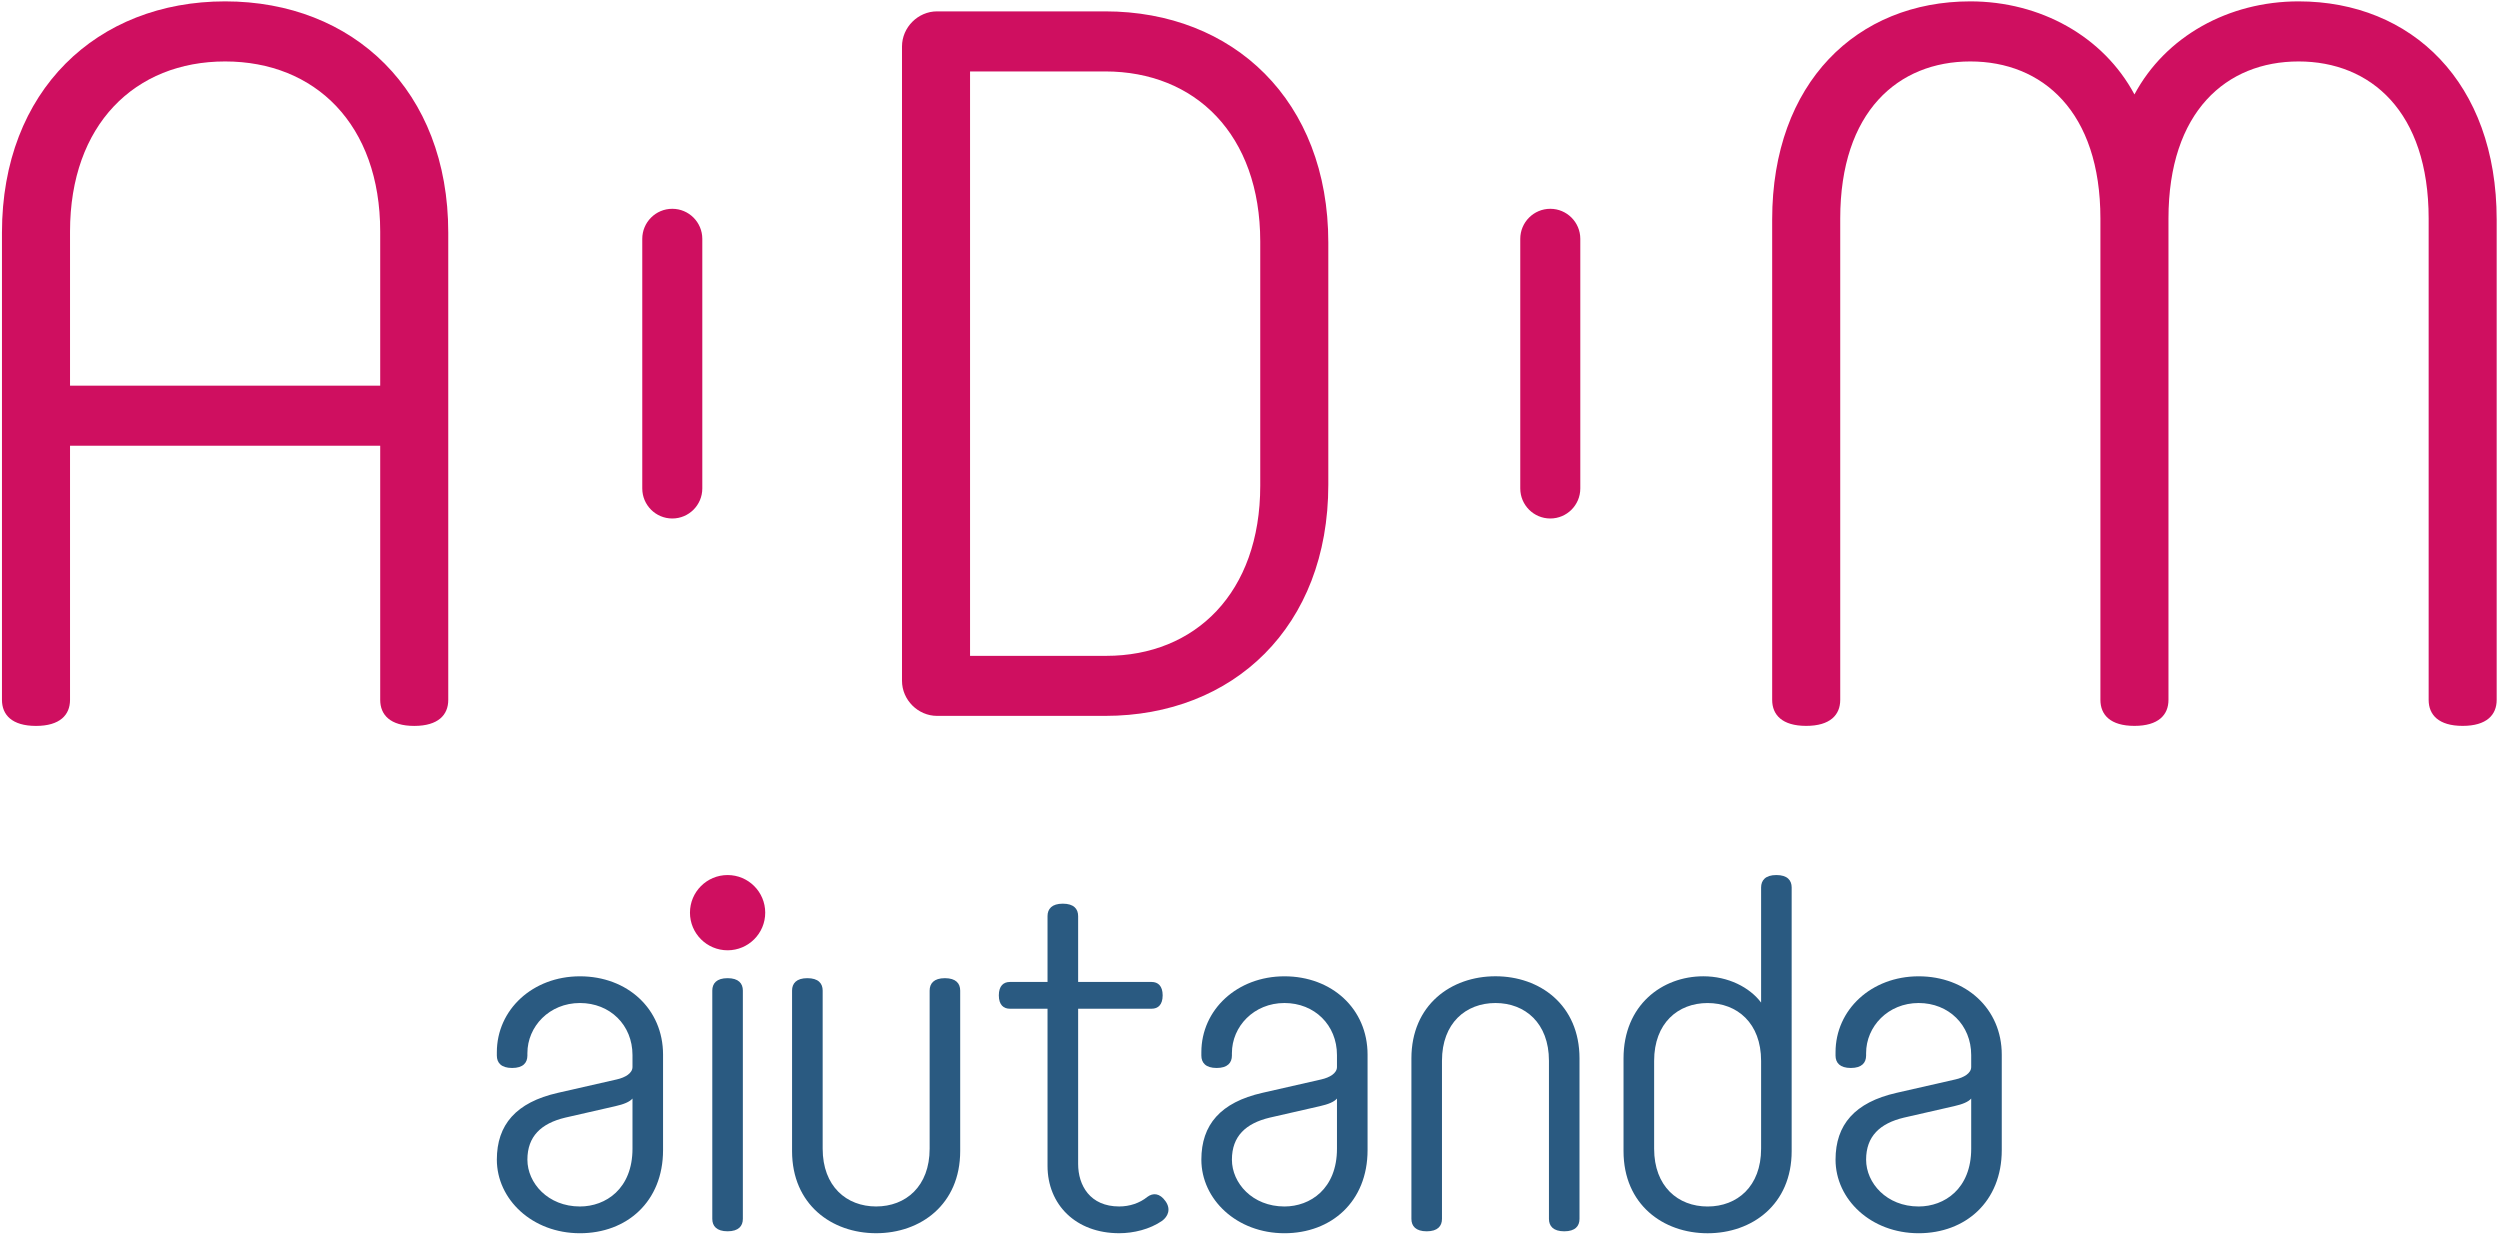
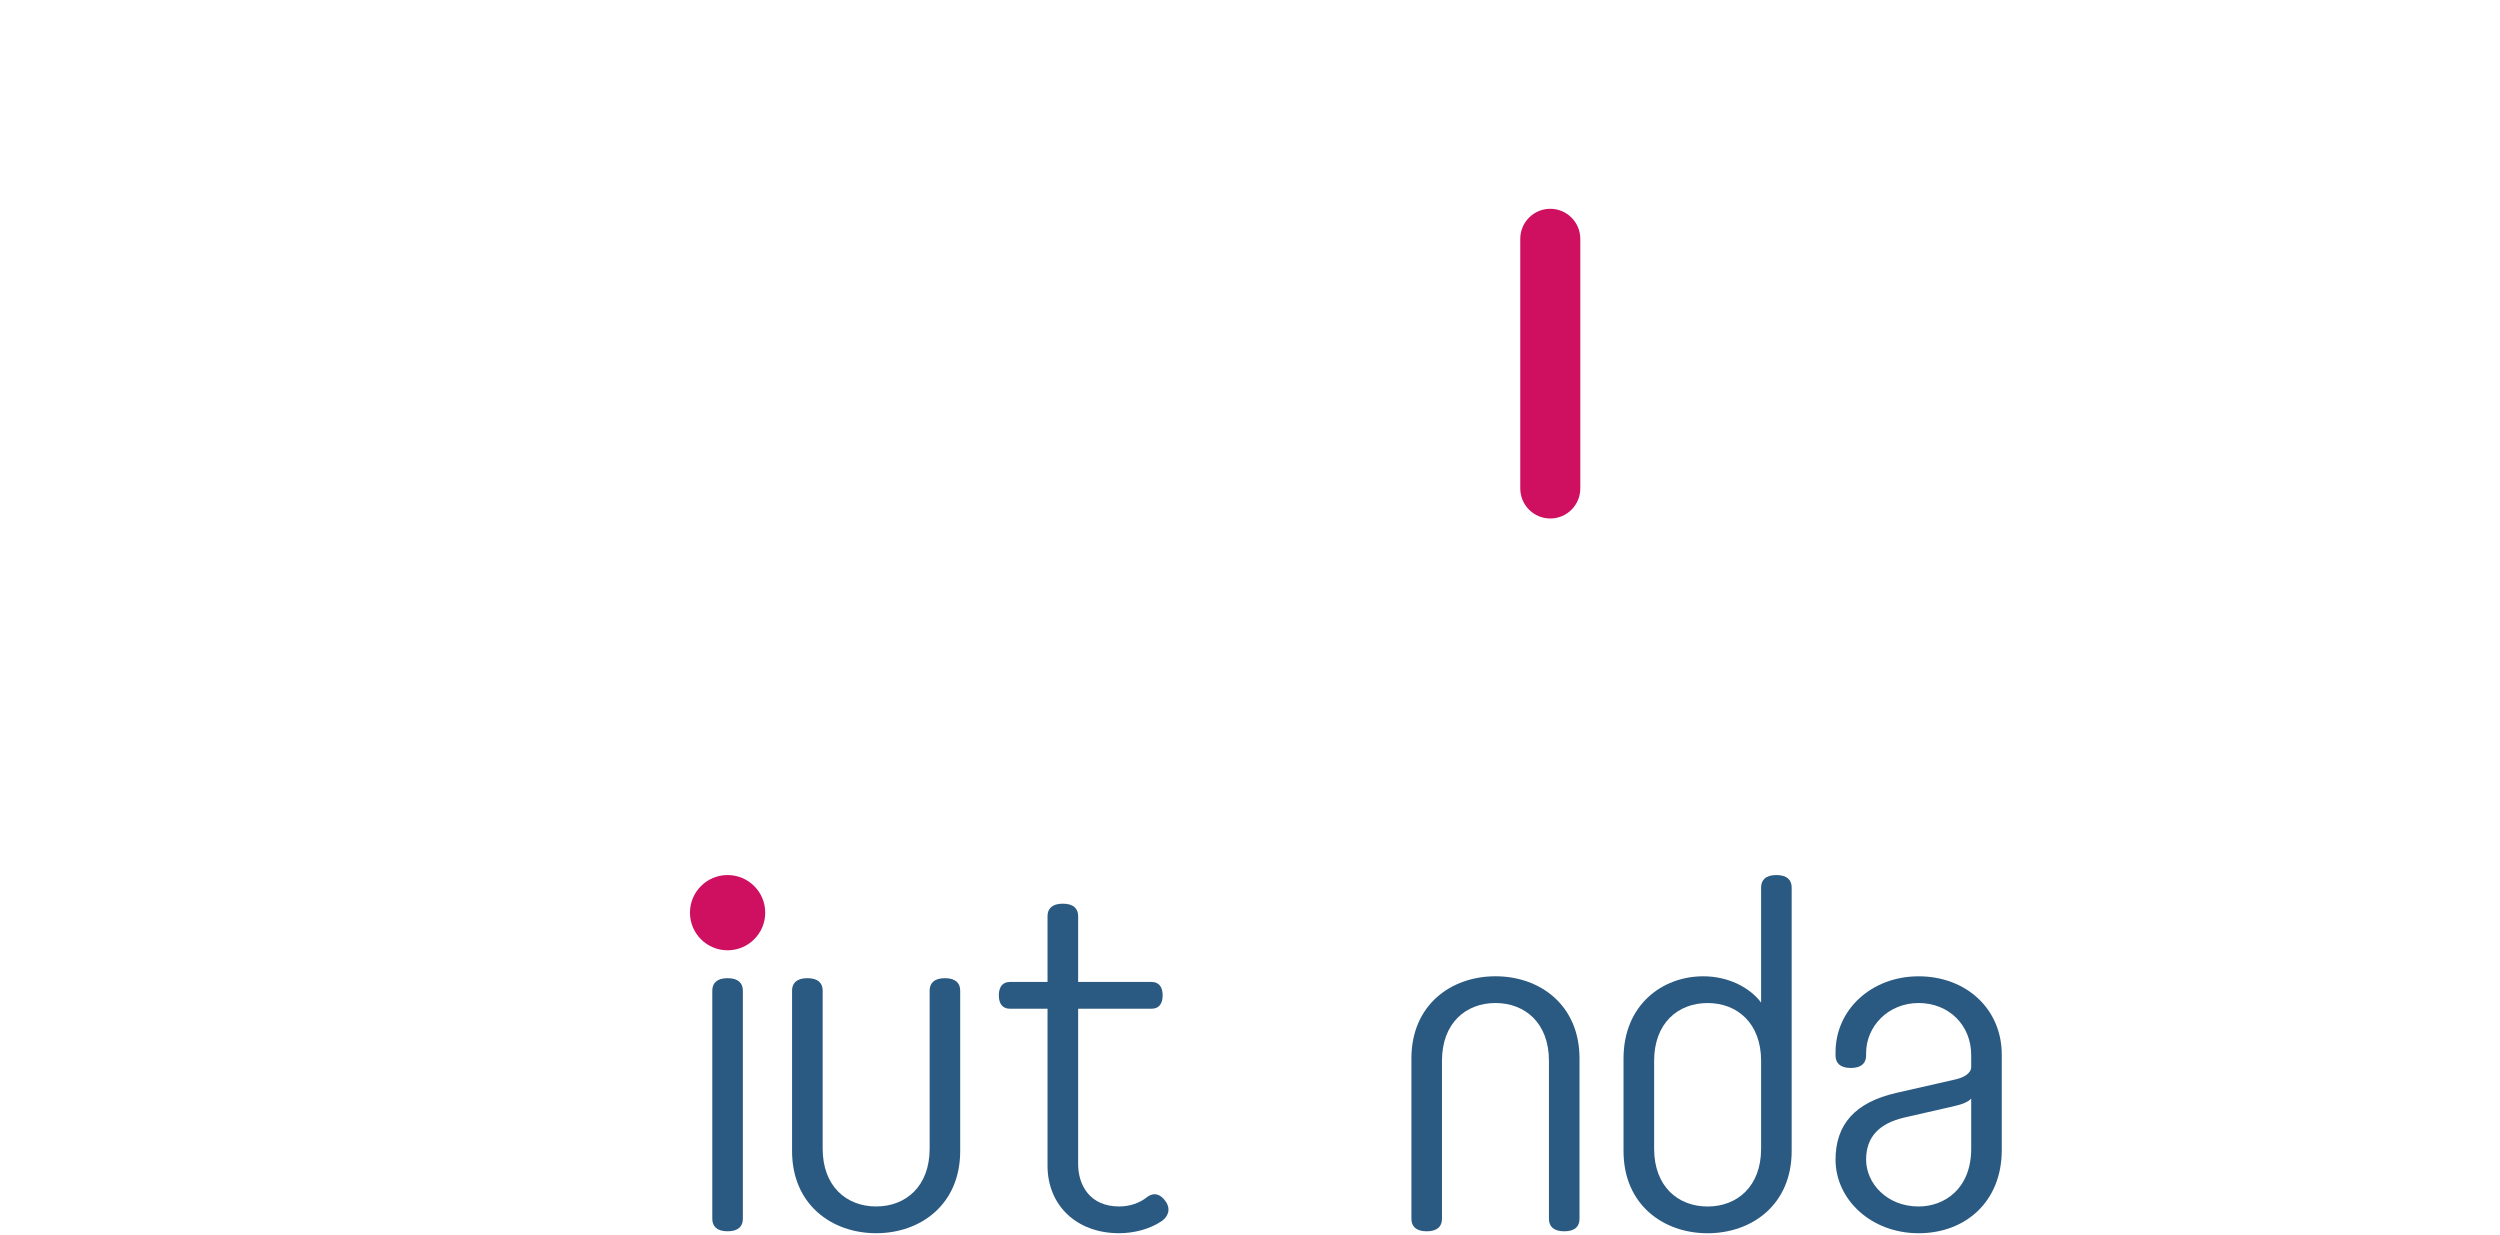
<svg xmlns="http://www.w3.org/2000/svg" width="601" height="297" version="1.1" viewBox="0 0 601 297">
  <defs>
    <clipPath id="clipPath1">
      <path d="m0 0h280v164h-280z" />
    </clipPath>
    <clipPath id="clipPath3">
-       <path d="m0 0h280v164h-280z" />
-     </clipPath>
+       </clipPath>
    <clipPath id="clipPath5">
      <path d="m0 0h280v164h-280z" />
    </clipPath>
    <clipPath id="clipPath7">
      <path d="m0 0h280v164h-280z" />
    </clipPath>
    <clipPath id="clipPath9">
      <path d="m0 0h280v164h-280z" />
    </clipPath>
    <clipPath id="clipPath11">
      <path d="m0 0h280v164h-280z" />
    </clipPath>
    <clipPath id="clipPath13">
      <path d="m0 0h280v164h-280z" />
    </clipPath>
    <clipPath id="clipPath15">
      <path d="m0 0h280v164h-280z" />
    </clipPath>
    <clipPath id="clipPath17">
      <path d="m0 0h280v164h-280z" />
    </clipPath>
    <clipPath id="clipPath19">
      <path d="m0 0h280v164h-280z" />
    </clipPath>
    <clipPath id="clipPath21">
-       <path d="m0 0h280v164h-280z" />
+       <path d="m0 0h280h-280z" />
    </clipPath>
    <clipPath id="clipPath23">
      <path d="m0 0h280v164h-280z" />
    </clipPath>
    <clipPath id="clipPath25">
      <path d="m0 0h280v164h-280z" />
    </clipPath>
    <clipPath id="clipPath27">
      <path d="m0 0h280v164h-280z" />
    </clipPath>
  </defs>
  <g transform="matrix(1.93 0 0 1.93 -58.558 -61.916)">
-     <path transform="scale(1.333)" d="m22.945 89.465v-43.668c0-13.277 8.883-21.602 20.852-21.602s20.851 8.325 20.851 21.602v43.668c0 1.402-0.933 2.433-3.179 2.433-2.242 0-3.18-1.031-3.18-2.433v-23.75h-28.984v23.75c0 1.402-0.938 2.433-3.18 2.433-2.246 0-3.18-1.031-3.18-2.433m35.344-43.762c0-10.004-6.078-15.894-14.492-15.894s-14.492 5.89-14.492 15.894v14.402h28.984z" clip-path="url(#clipPath1)" fill="#cf0f60" />
    <path transform="scale(1.333)" d="m88.387 46.387v23.32c0 1.551-1.254 2.809-2.805 2.809s-2.805-1.258-2.805-2.809v-23.32c0-1.551 1.254-2.809 2.805-2.809s2.805 1.258 2.805 2.809" clip-path="url(#clipPath3)" fill="#cf0f60" />
-     <path transform="scale(1.333)" d="m110.32 90.961c-1.777 0-3.273-1.496-3.273-3.273v-59.282c0-1.781 1.496-3.277 3.273-3.277h15.711c11.969 0 20.852 8.324 20.852 21.605v22.625c0 13.282-8.883 21.602-20.852 21.602zm15.805-5.609c8.32 0 14.398-5.891 14.398-15.899v-22.812c0-10.008-6.078-15.899-14.492-15.899h-12.625v54.61z" clip-path="url(#clipPath5)" fill="#cf0f60" />
-     <path transform="scale(1.333)" d="m219.03 44.488c0-10.004-5.425-14.679-12.156-14.679-6.734 0-12.156 4.675-12.156 14.679v44.977c0 1.402-0.938 2.43-3.18 2.43-2.246 0-3.18-1.028-3.18-2.43v-44.883c0-12.812 7.95-20.387 18.516-20.387 6.543 0 12.438 3.274 15.336 8.696 2.898-5.422 8.789-8.696 15.336-8.696 10.566 0 18.512 7.575 18.512 20.387v44.883c0 1.402-0.934 2.43-3.18 2.43-2.242 0-3.176-1.028-3.176-2.43v-44.977c0-10.004-5.426-14.679-12.156-14.679-6.734 0-12.156 4.675-12.156 14.679v44.977c0 1.402-0.938 2.43-3.18 2.43-2.246 0-3.18-1.028-3.18-2.43z" clip-path="url(#clipPath7)" fill="#cf0f60" />
    <path transform="scale(1.333)" d="m170.43 46.387v23.32c0 1.551-1.254 2.809-2.805 2.809s-2.805-1.258-2.805-2.809v-23.32c0-1.551 1.254-2.809 2.805-2.809s2.805 1.258 2.805 2.809" clip-path="url(#clipPath9)" fill="#cf0f60" />
    <path transform="scale(1.333)" d="m94.266 109.35c0 1.941-1.575 3.515-3.516 3.515s-3.516-1.574-3.516-3.515c0-1.942 1.575-3.516 3.516-3.516s3.516 1.574 3.516 3.516" clip-path="url(#clipPath11)" fill="#cf0f60" />
-     <path transform="scale(1.333)" d="m69.188 122.39c0-3.973 3.347-7.094 7.765-7.094s7.766 3.031 7.766 7.316v8.926c0 4.82-3.391 7.766-7.766 7.766-4.461 0-7.765-3.168-7.765-6.875 0-3.258 1.785-5.356 5.714-6.246l5.489-1.25c0.8-0.18 1.472-0.582 1.472-1.161v-1.117c0-2.808-2.097-4.863-4.91-4.863-2.855 0-4.91 2.187-4.91 4.687v0.223c0 0.668-0.398 1.16-1.426 1.16-1.027 0-1.429-0.492-1.429-1.16zm12.675 9.015v-4.687c-0.269 0.312-0.804 0.535-1.609 0.715l-4.684 1.07c-2.23 0.535-3.527 1.738-3.527 3.926 0 2.187 1.922 4.375 4.91 4.375 2.41 0 4.91-1.653 4.91-5.399" clip-path="url(#clipPath13)" fill="#2a5a81" />
    <path transform="scale(1.333)" d="m89.32 116.63c0-0.668 0.403-1.16 1.43-1.16 1.023 0 1.426 0.492 1.426 1.16v21.332c0 0.668-0.403 1.16-1.426 1.16-1.027 0-1.43-0.492-1.43-1.16z" clip-path="url(#clipPath15)" fill="#2a5a81" />
    <path transform="scale(1.333)" d="m109.63 116.63c0-0.668 0.402-1.16 1.426-1.16 1.027 0 1.429 0.492 1.429 1.16v14.996c0 4.996-3.703 7.676-7.855 7.676-4.149 0-7.856-2.68-7.856-7.676v-14.996c0-0.668 0.403-1.16 1.43-1.16s1.43 0.492 1.43 1.16v14.773c0 3.524 2.23 5.399 4.996 5.399 2.769 0 5-1.875 5-5.399z" clip-path="url(#clipPath17)" fill="#2a5a81" />
    <path transform="scale(1.333)" d="m131.67 136.31c0.535 0.757 0.223 1.429-0.313 1.832-1.16 0.8-2.675 1.16-4.015 1.16-4.063 0-6.696-2.68-6.696-6.293v-14.684h-3.523c-0.582 0-1.027-0.355-1.027-1.25 0-0.89 0.445-1.25 1.027-1.25h3.523v-6.156c0-0.668 0.403-1.16 1.43-1.16s1.43 0.492 1.43 1.16v6.156h6.871c0.582 0 1.027 0.36 1.027 1.25 0 0.895-0.445 1.25-1.027 1.25h-6.871v14.504c0 2.008 1.113 3.973 3.836 3.973 0.98 0 1.918-0.313 2.633-0.895 0.535-0.398 1.16-0.355 1.695 0.403" clip-path="url(#clipPath19)" fill="#2a5a81" />
    <path transform="scale(1.333)" d="m135.02 122.39c0-3.973 3.347-7.094 7.765-7.094s7.766 3.031 7.766 7.316v8.926c0 4.82-3.395 7.766-7.766 7.766-4.465 0-7.765-3.168-7.765-6.875 0-3.258 1.785-5.356 5.711-6.246l5.488-1.25c0.805-0.18 1.473-0.582 1.473-1.161v-1.117c0-2.808-2.098-4.863-4.907-4.863-2.855 0-4.91 2.187-4.91 4.687v0.223c0 0.668-0.402 1.16-1.426 1.16-1.027 0-1.429-0.492-1.429-1.16zm12.672 9.015v-4.687c-0.266 0.312-0.801 0.535-1.606 0.715l-4.684 1.07c-2.234 0.535-3.527 1.738-3.527 3.926 0 2.187 1.918 4.375 4.91 4.375 2.41 0 4.907-1.653 4.907-5.399" clip-path="url(#clipPath21)" fill="#2a5a81" />
    <path transform="scale(1.333)" d="m167.5 123.19c0-3.523-2.231-5.398-4.996-5.398-2.77 0-5 1.875-5 5.398v14.774c0 0.668-0.403 1.16-1.426 1.16-1.027 0-1.43-0.492-1.43-1.16v-14.996c0-4.996 3.703-7.676 7.856-7.676 4.148 0 7.851 2.68 7.851 7.676v14.996c0 0.668-0.398 1.16-1.425 1.16-1.028 0-1.43-0.492-1.43-1.16z" clip-path="url(#clipPath23)" fill="#2a5a81" />
    <path transform="scale(1.333)" d="m190.18 131.63c0 4.996-3.703 7.676-7.856 7.676-4.148 0-7.855-2.68-7.855-7.676v-8.66c0-4.996 3.617-7.676 7.453-7.676 2.32 0 4.332 1.027 5.402 2.457v-10.754c0-0.672 0.403-1.164 1.426-1.164 1.027 0 1.43 0.492 1.43 1.164zm-2.856-8.434c0-3.527-2.234-5.402-5-5.402-2.765 0-4.996 1.875-4.996 5.402v8.211c0 3.524 2.231 5.399 4.996 5.399 2.766 0 5-1.875 5-5.399z" clip-path="url(#clipPath25)" fill="#2a5a81" />
    <path transform="scale(1.333)" d="m194.28 122.39c0-3.973 3.348-7.094 7.766-7.094s7.766 3.031 7.766 7.316v8.926c0 4.82-3.395 7.766-7.766 7.766-4.465 0-7.766-3.168-7.766-6.875 0-3.258 1.785-5.356 5.711-6.246l5.488-1.25c0.805-0.18 1.477-0.582 1.477-1.161v-1.117c0-2.808-2.102-4.863-4.91-4.863-2.856 0-4.91 2.187-4.91 4.687v0.223c0 0.668-0.403 1.16-1.426 1.16-1.027 0-1.43-0.492-1.43-1.16zm12.676 9.015v-4.687c-0.269 0.312-0.805 0.535-1.609 0.715l-4.684 1.07c-2.234 0.535-3.527 1.738-3.527 3.926 0 2.187 1.918 4.375 4.91 4.375 2.41 0 4.91-1.653 4.91-5.399" clip-path="url(#clipPath27)" fill="#2a5a81" />
  </g>
</svg>